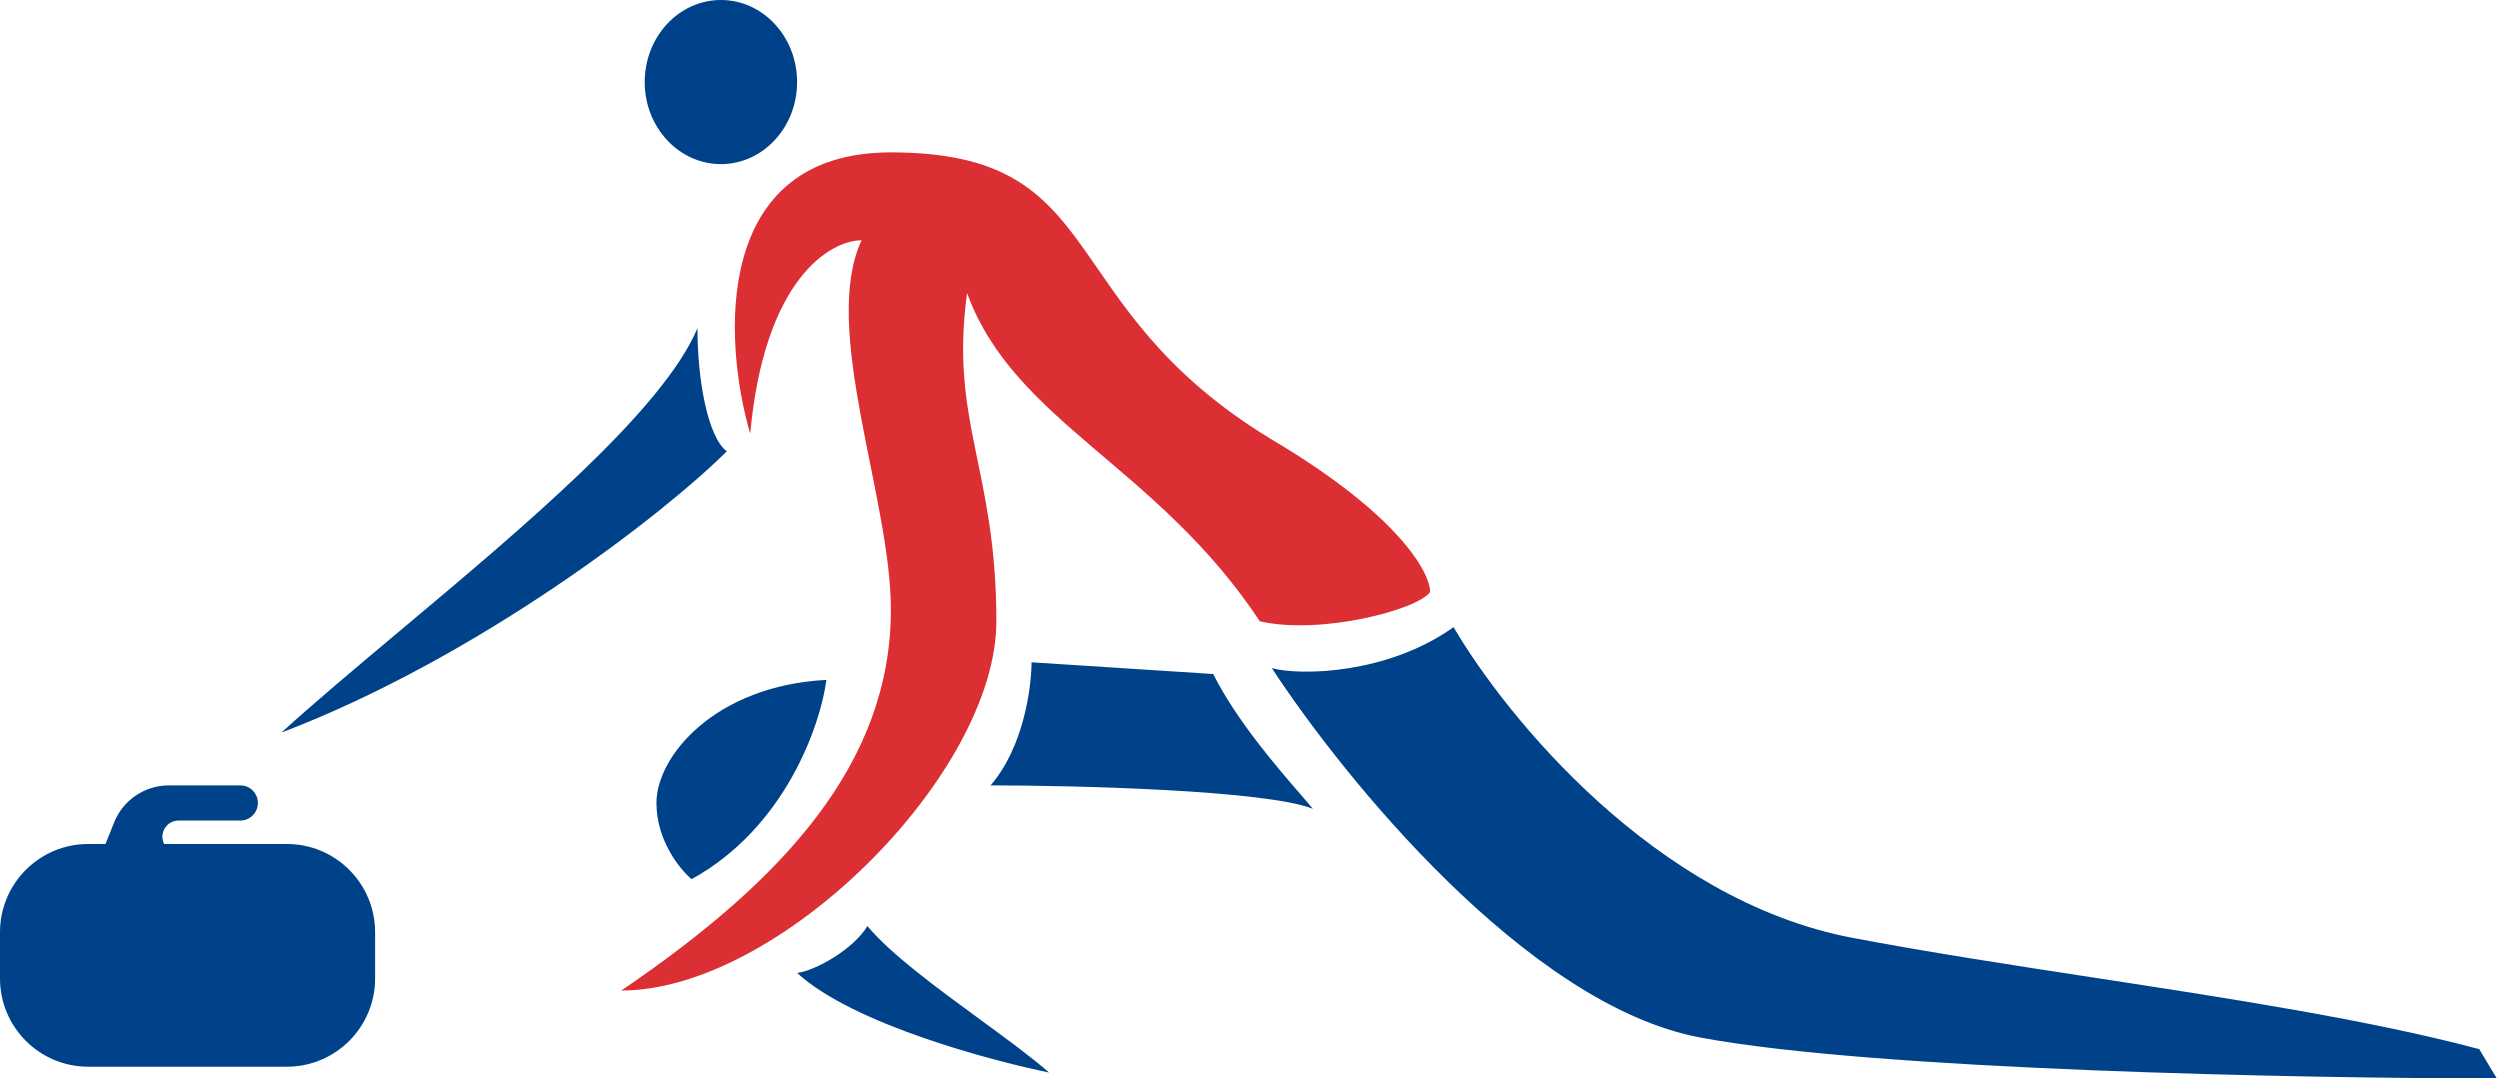
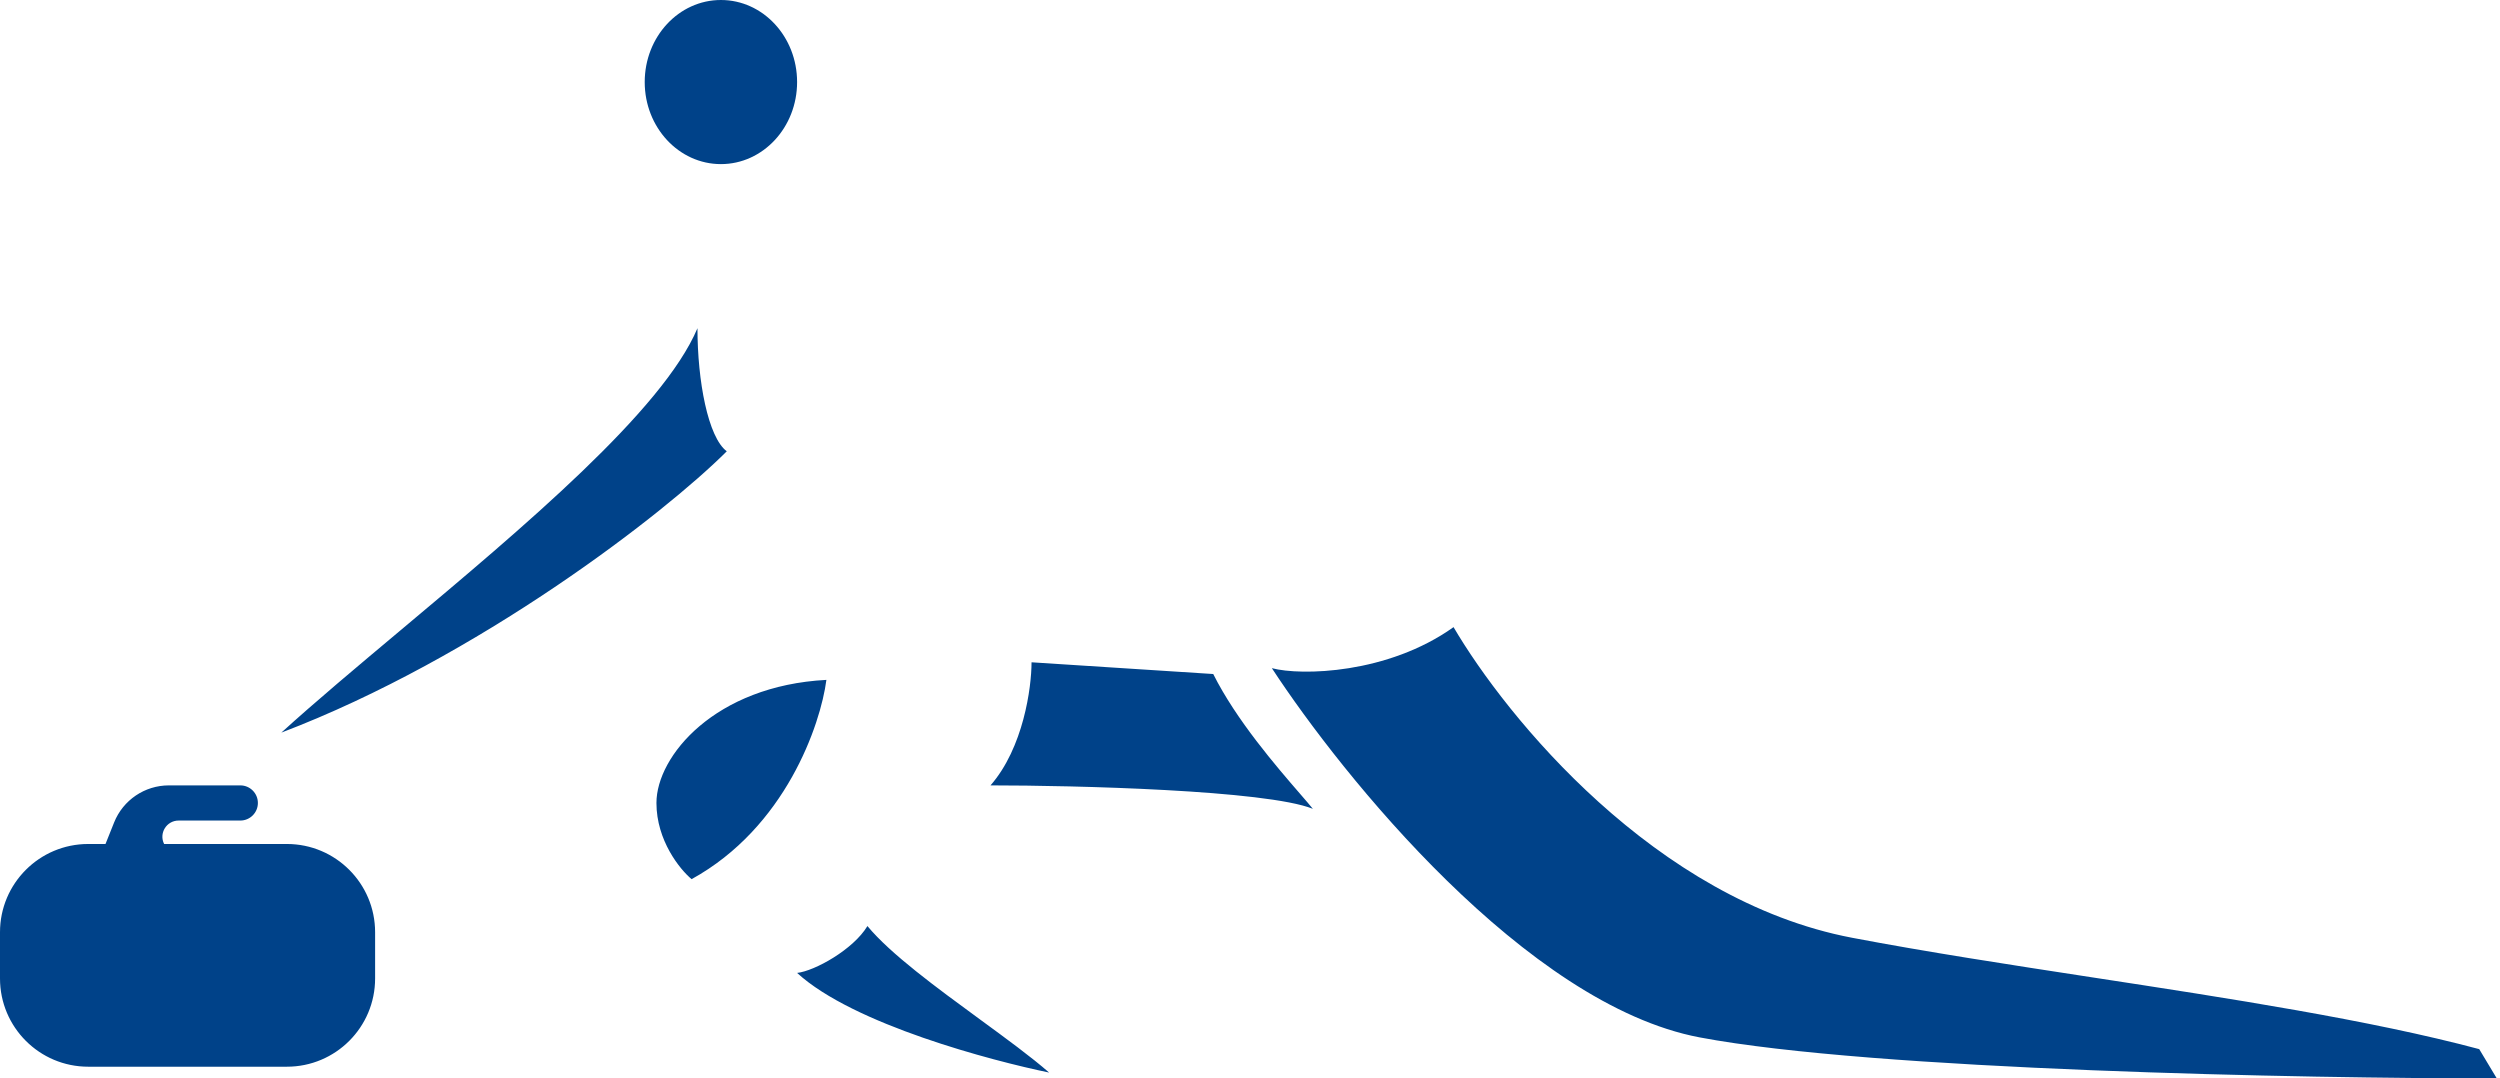
<svg xmlns="http://www.w3.org/2000/svg" width="255" height="110" viewBox="0 0 255 110" fill="none">
-   <path d="M90.87 15.543C72.696 15.543 73.732 34.674 76.522 44.239C77.957 28.456 84.692 24.511 87.88 24.511C83.696 33.463 90.87 50.815 90.87 62.174C90.87 77.717 80.109 89.674 63.37 101.033C79.511 101.033 101.63 78.913 101.63 63.37C101.63 47.826 96.848 43.044 98.641 29.891C103.424 43.044 118 47.5 128.5 63.37C134.717 64.804 144.674 62.174 145.87 60.38C145.87 58.388 142.641 52.489 129.728 44.837C107.011 31.087 113.587 15.543 90.87 15.543Z" fill="#DC2F34" />
  <path fill-rule="evenodd" clip-rule="evenodd" d="M73.533 16.739C77.825 16.739 81.304 12.992 81.304 8.37C81.304 3.747 77.825 0 73.533 0C69.24 0 65.761 3.747 65.761 8.37C65.761 12.992 69.24 16.739 73.533 16.739ZM105.217 67.554C105.217 70.145 104.38 76.283 101.033 80.109C109.601 80.109 129.13 80.587 133.913 82.5C133.588 82.102 133.14 81.585 132.608 80.97L132.608 80.97L132.607 80.969L132.607 80.969C130.209 78.197 126.098 73.447 123.75 68.75L105.217 67.554ZM99.923 103.955L99.923 103.955C95.537 100.745 90.823 97.295 88.478 94.457C87.043 96.848 83.098 99.04 81.304 99.239C87.043 104.5 101.232 108.207 107.011 109.402C105.19 107.809 102.619 105.927 99.923 103.955ZM40.834 64.308C53.353 53.812 67.614 41.856 71.141 33.478C71.141 38.859 72.217 44.598 74.13 46.033C67.754 52.409 48.783 67.076 28.696 74.728C32.147 71.591 36.38 68.042 40.834 64.308L40.834 64.308ZM148.261 63.967C141.565 68.75 132.717 68.949 129.728 68.152C136.902 79.112 155.674 102.467 173.37 105.815C191.065 109.163 235.145 110 254.674 110L252.88 107.011C241.71 104.032 227.431 101.842 213.396 99.689C204.897 98.385 196.489 97.095 188.913 95.652C168.826 91.826 153.641 73.134 148.261 63.967ZM66.957 81.902C66.957 85.728 69.348 88.677 70.543 89.674C80.109 84.413 83.696 73.931 84.293 69.348C72.935 69.946 66.957 77.12 66.957 81.902ZM11.639 83.891L10.761 86.087H9C4.029 86.087 0 90.116 0 95.087V99.804C0 104.775 4.029 108.804 9 108.804H29.261C34.231 108.804 38.261 104.775 38.261 99.804V95.087C38.261 90.116 34.231 86.087 29.261 86.087H16.739C16.19 84.988 16.989 83.696 18.217 83.696H24.511C25.501 83.696 26.304 82.893 26.304 81.902C26.304 80.912 25.501 80.109 24.511 80.109H17.225C14.765 80.109 12.553 81.606 11.639 83.891Z" fill="#004289" />
</svg>